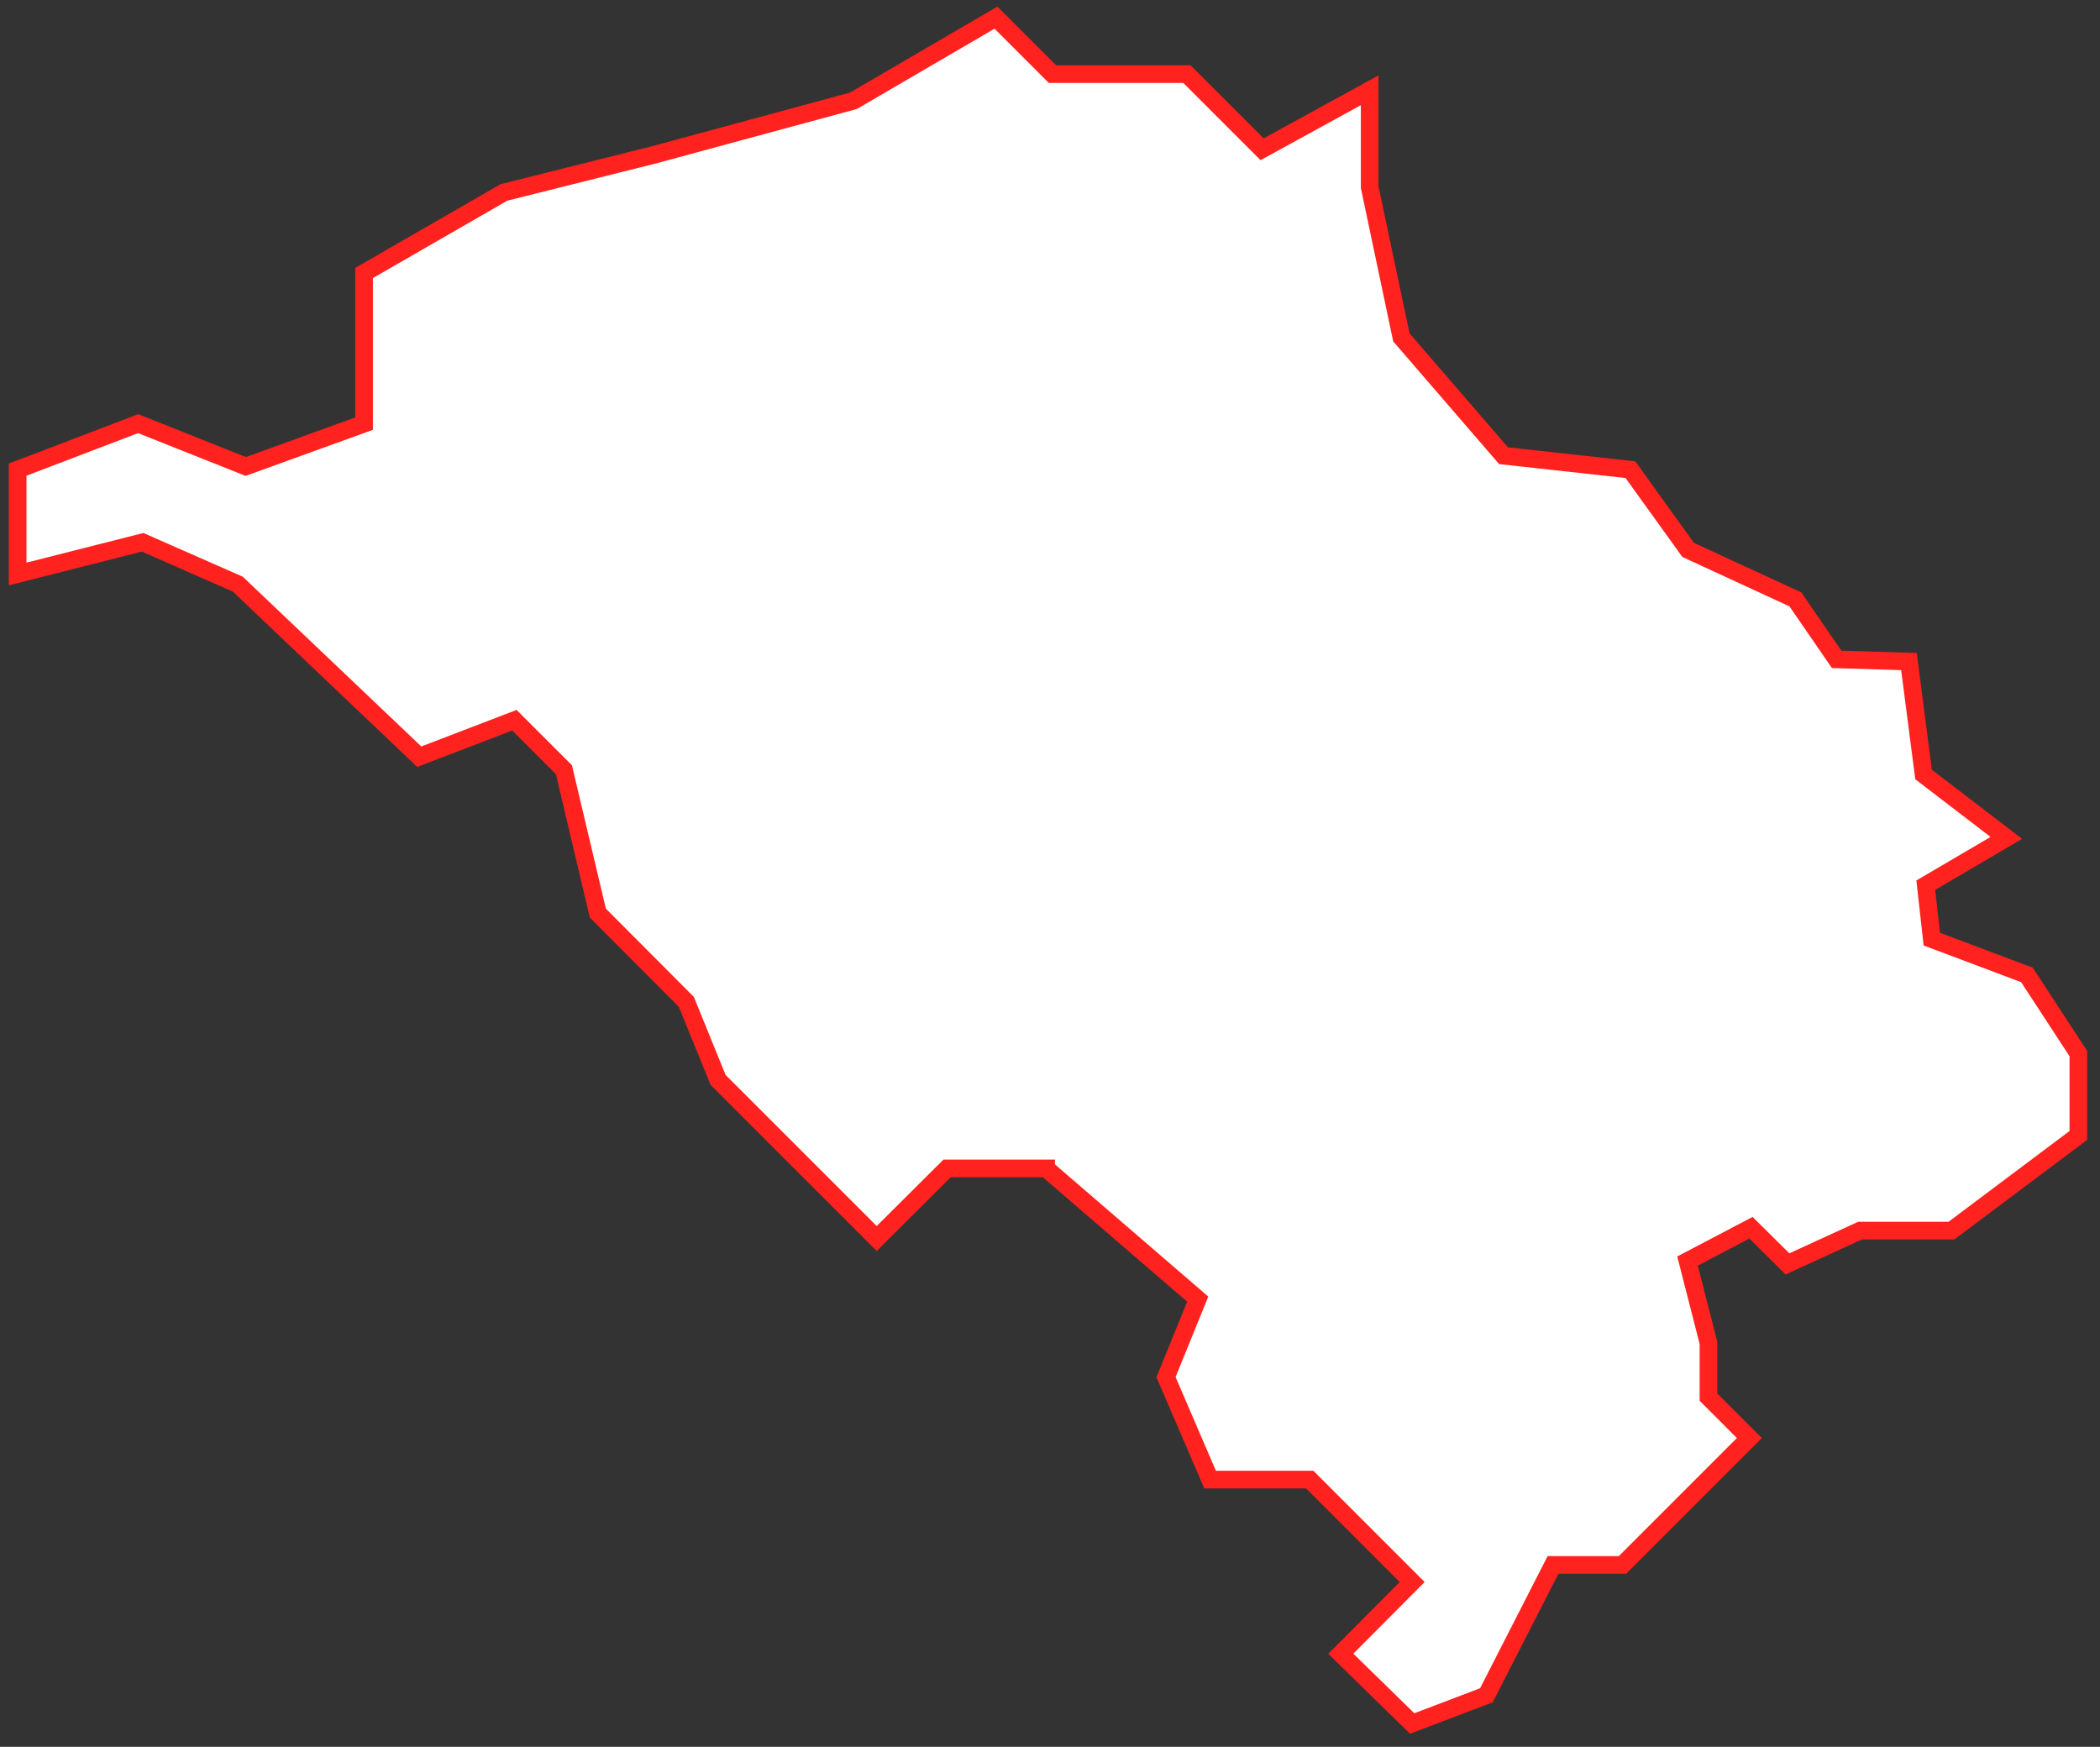
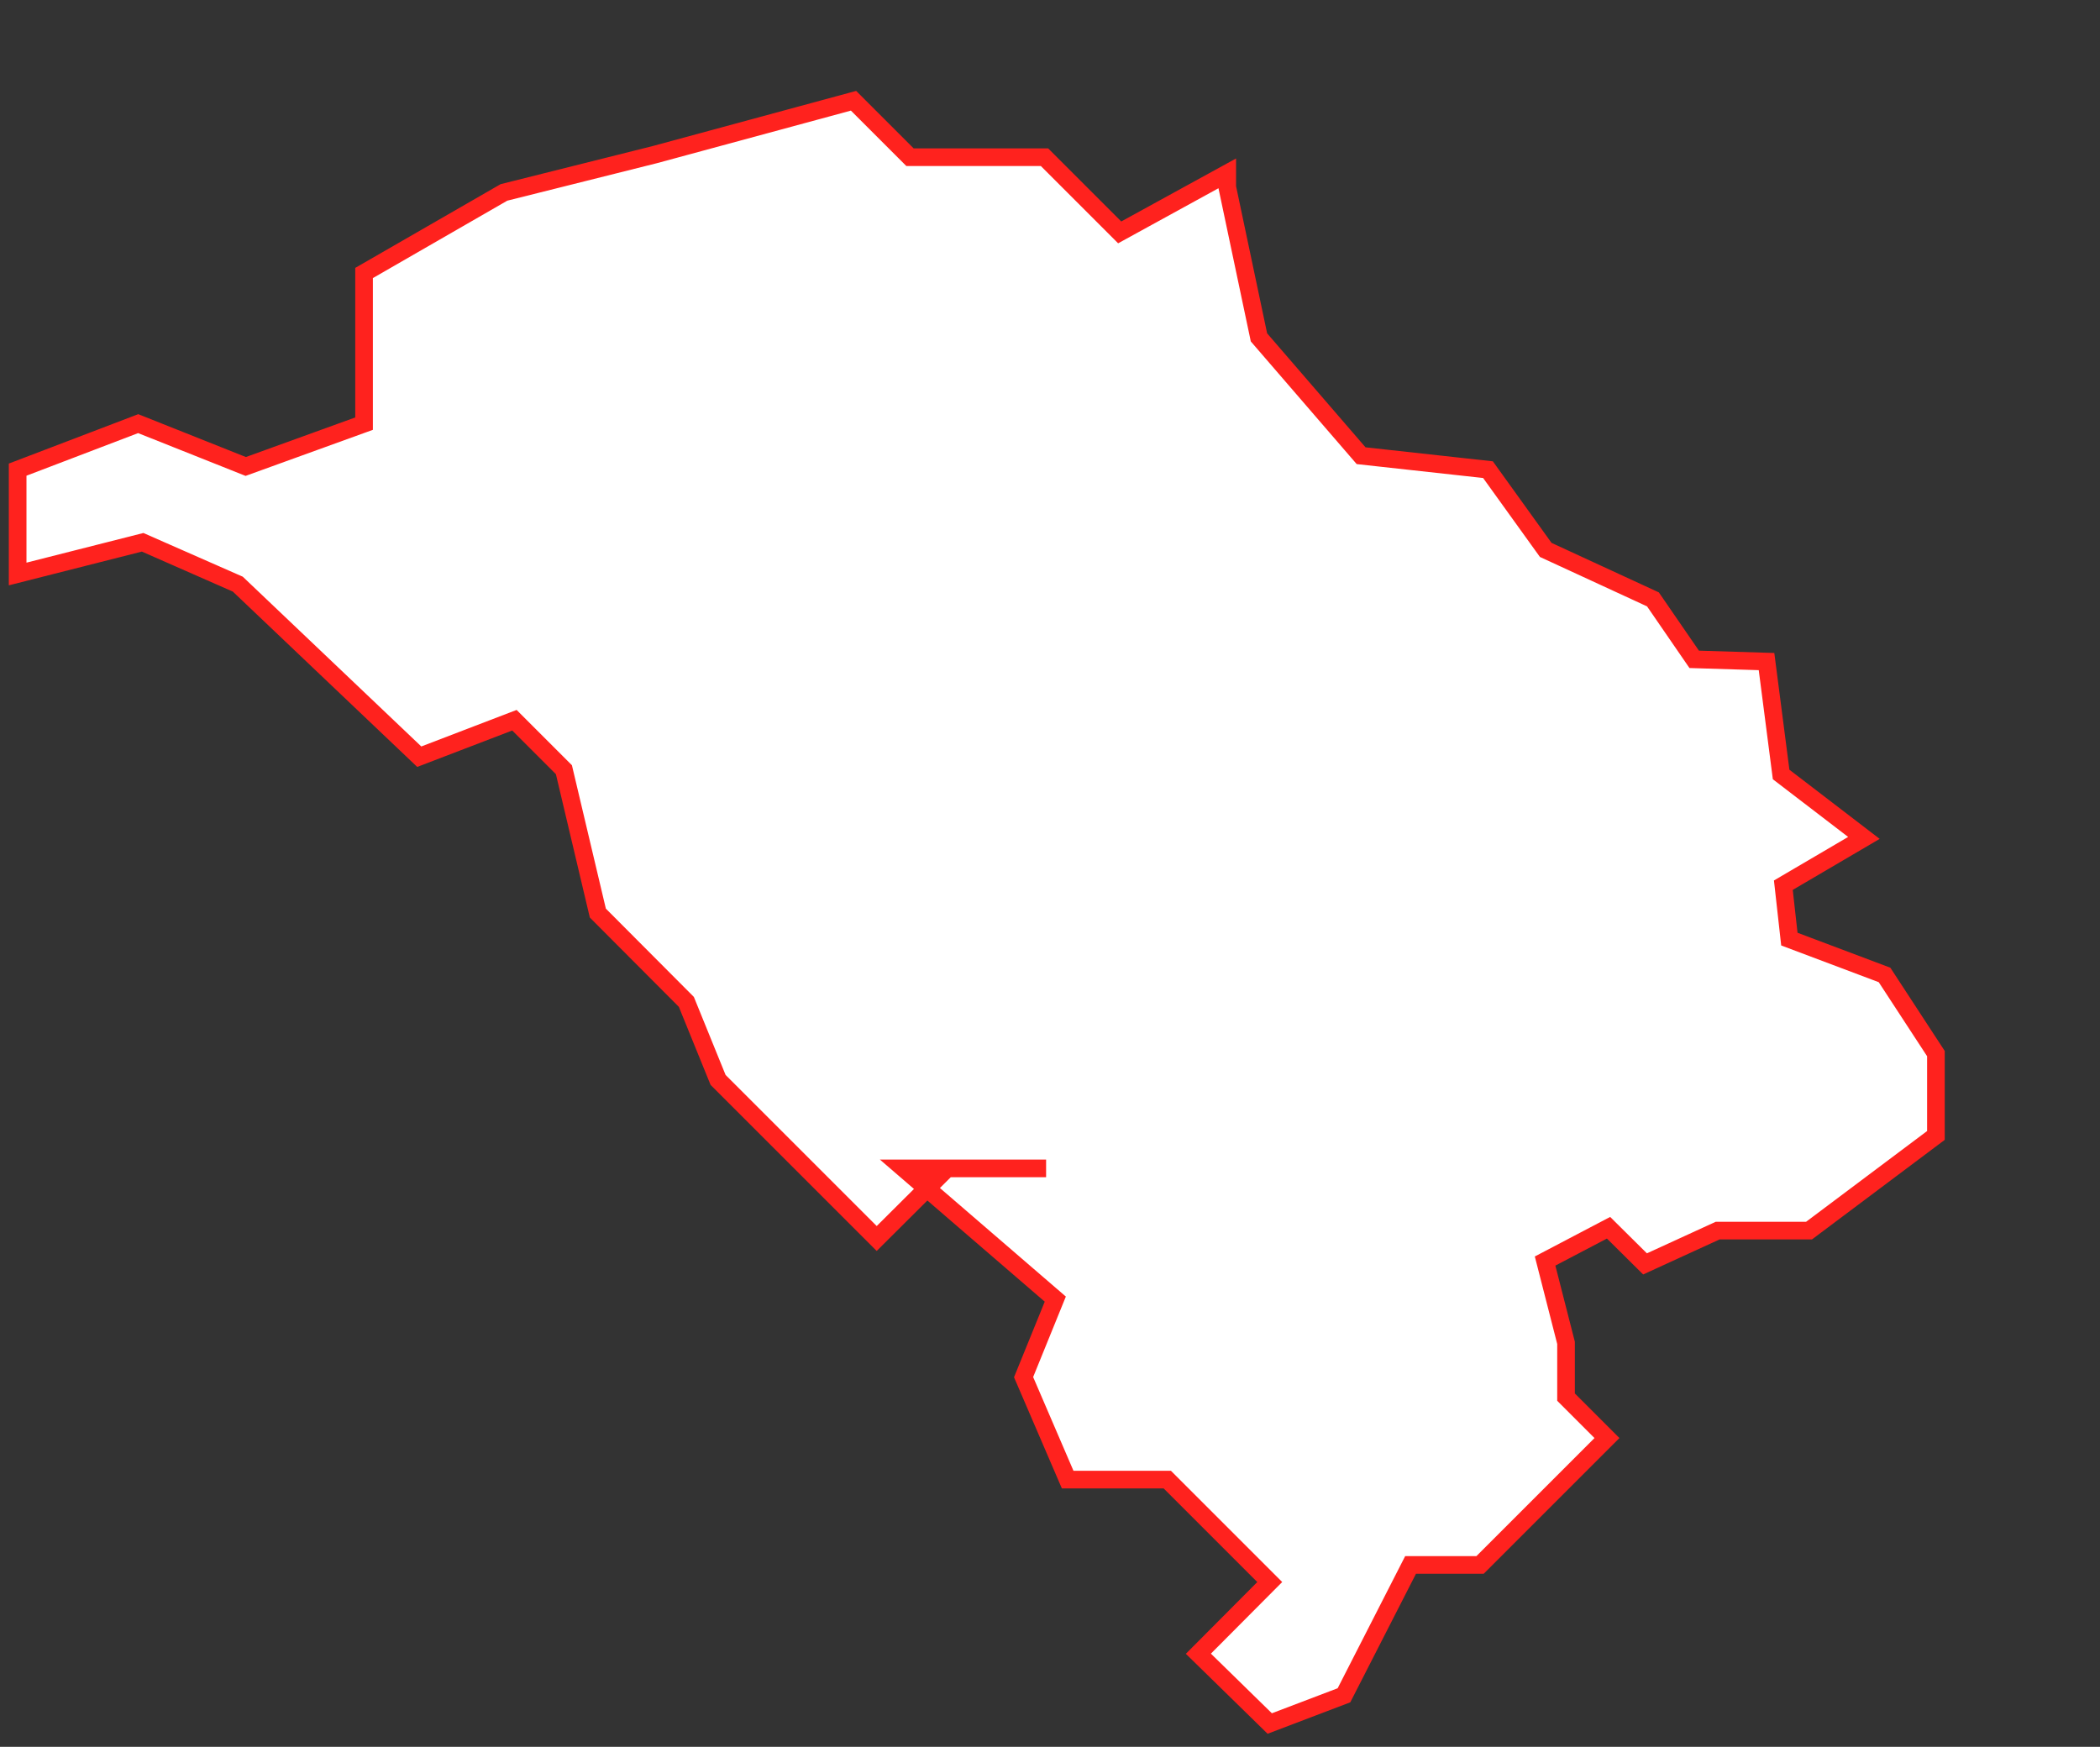
<svg xmlns="http://www.w3.org/2000/svg" width="119" height="99" fill="none">
  <rect width="100%" height="100%" fill="#333333" stroke="none" />
-   <path d="M59.279 66.217H53.67l-3.99 3.973-8.989-8.988-1.797-4.422-5.016-5.033-1.923-8.126-2.804-2.804-5.393 2.067-10.283-9.779-5.392-2.372L1 32.53v-5.914l6.83-2.607 6.095 2.427 6.705-2.427v-8.538l7.927-4.566 8.54-2.14 11.27-3.055L56.438 1l3.2 3.2h7.622l4.26 4.26 6.094-3.344V10.6l1.798 8.52 5.788 6.706 7.19.791 3.272 4.548 6.076 2.804 2.337 3.398 4.099.126.827 6.399 4.691 3.595-4.565 2.679.341 3.056 5.393 2.031 2.912 4.458v4.638l-7.19 5.393h-5.178l-4.116 1.887-2.067-2.049-3.596 1.887 1.187 4.638v3.074l2.319 2.32-7.19 7.19h-3.938l-3.775 7.388-4.206 1.6-4.044-3.955 4.044-4.063-5.806-5.806h-5.645l-2.498-5.806 1.797-4.422-8.592-7.407z" fill="#fff" stroke="#FF221E" />
+   <path d="M59.279 66.217H53.67l-3.99 3.973-8.989-8.988-1.797-4.422-5.016-5.033-1.923-8.126-2.804-2.804-5.393 2.067-10.283-9.779-5.392-2.372L1 32.53v-5.914l6.83-2.607 6.095 2.427 6.705-2.427v-8.538l7.927-4.566 8.54-2.14 11.27-3.055l3.2 3.2h7.622l4.26 4.26 6.094-3.344V10.6l1.798 8.52 5.788 6.706 7.19.791 3.272 4.548 6.076 2.804 2.337 3.398 4.099.126.827 6.399 4.691 3.595-4.565 2.679.341 3.056 5.393 2.031 2.912 4.458v4.638l-7.19 5.393h-5.178l-4.116 1.887-2.067-2.049-3.596 1.887 1.187 4.638v3.074l2.319 2.32-7.19 7.19h-3.938l-3.775 7.388-4.206 1.6-4.044-3.955 4.044-4.063-5.806-5.806h-5.645l-2.498-5.806 1.797-4.422-8.592-7.407z" fill="#fff" stroke="#FF221E" />
</svg>